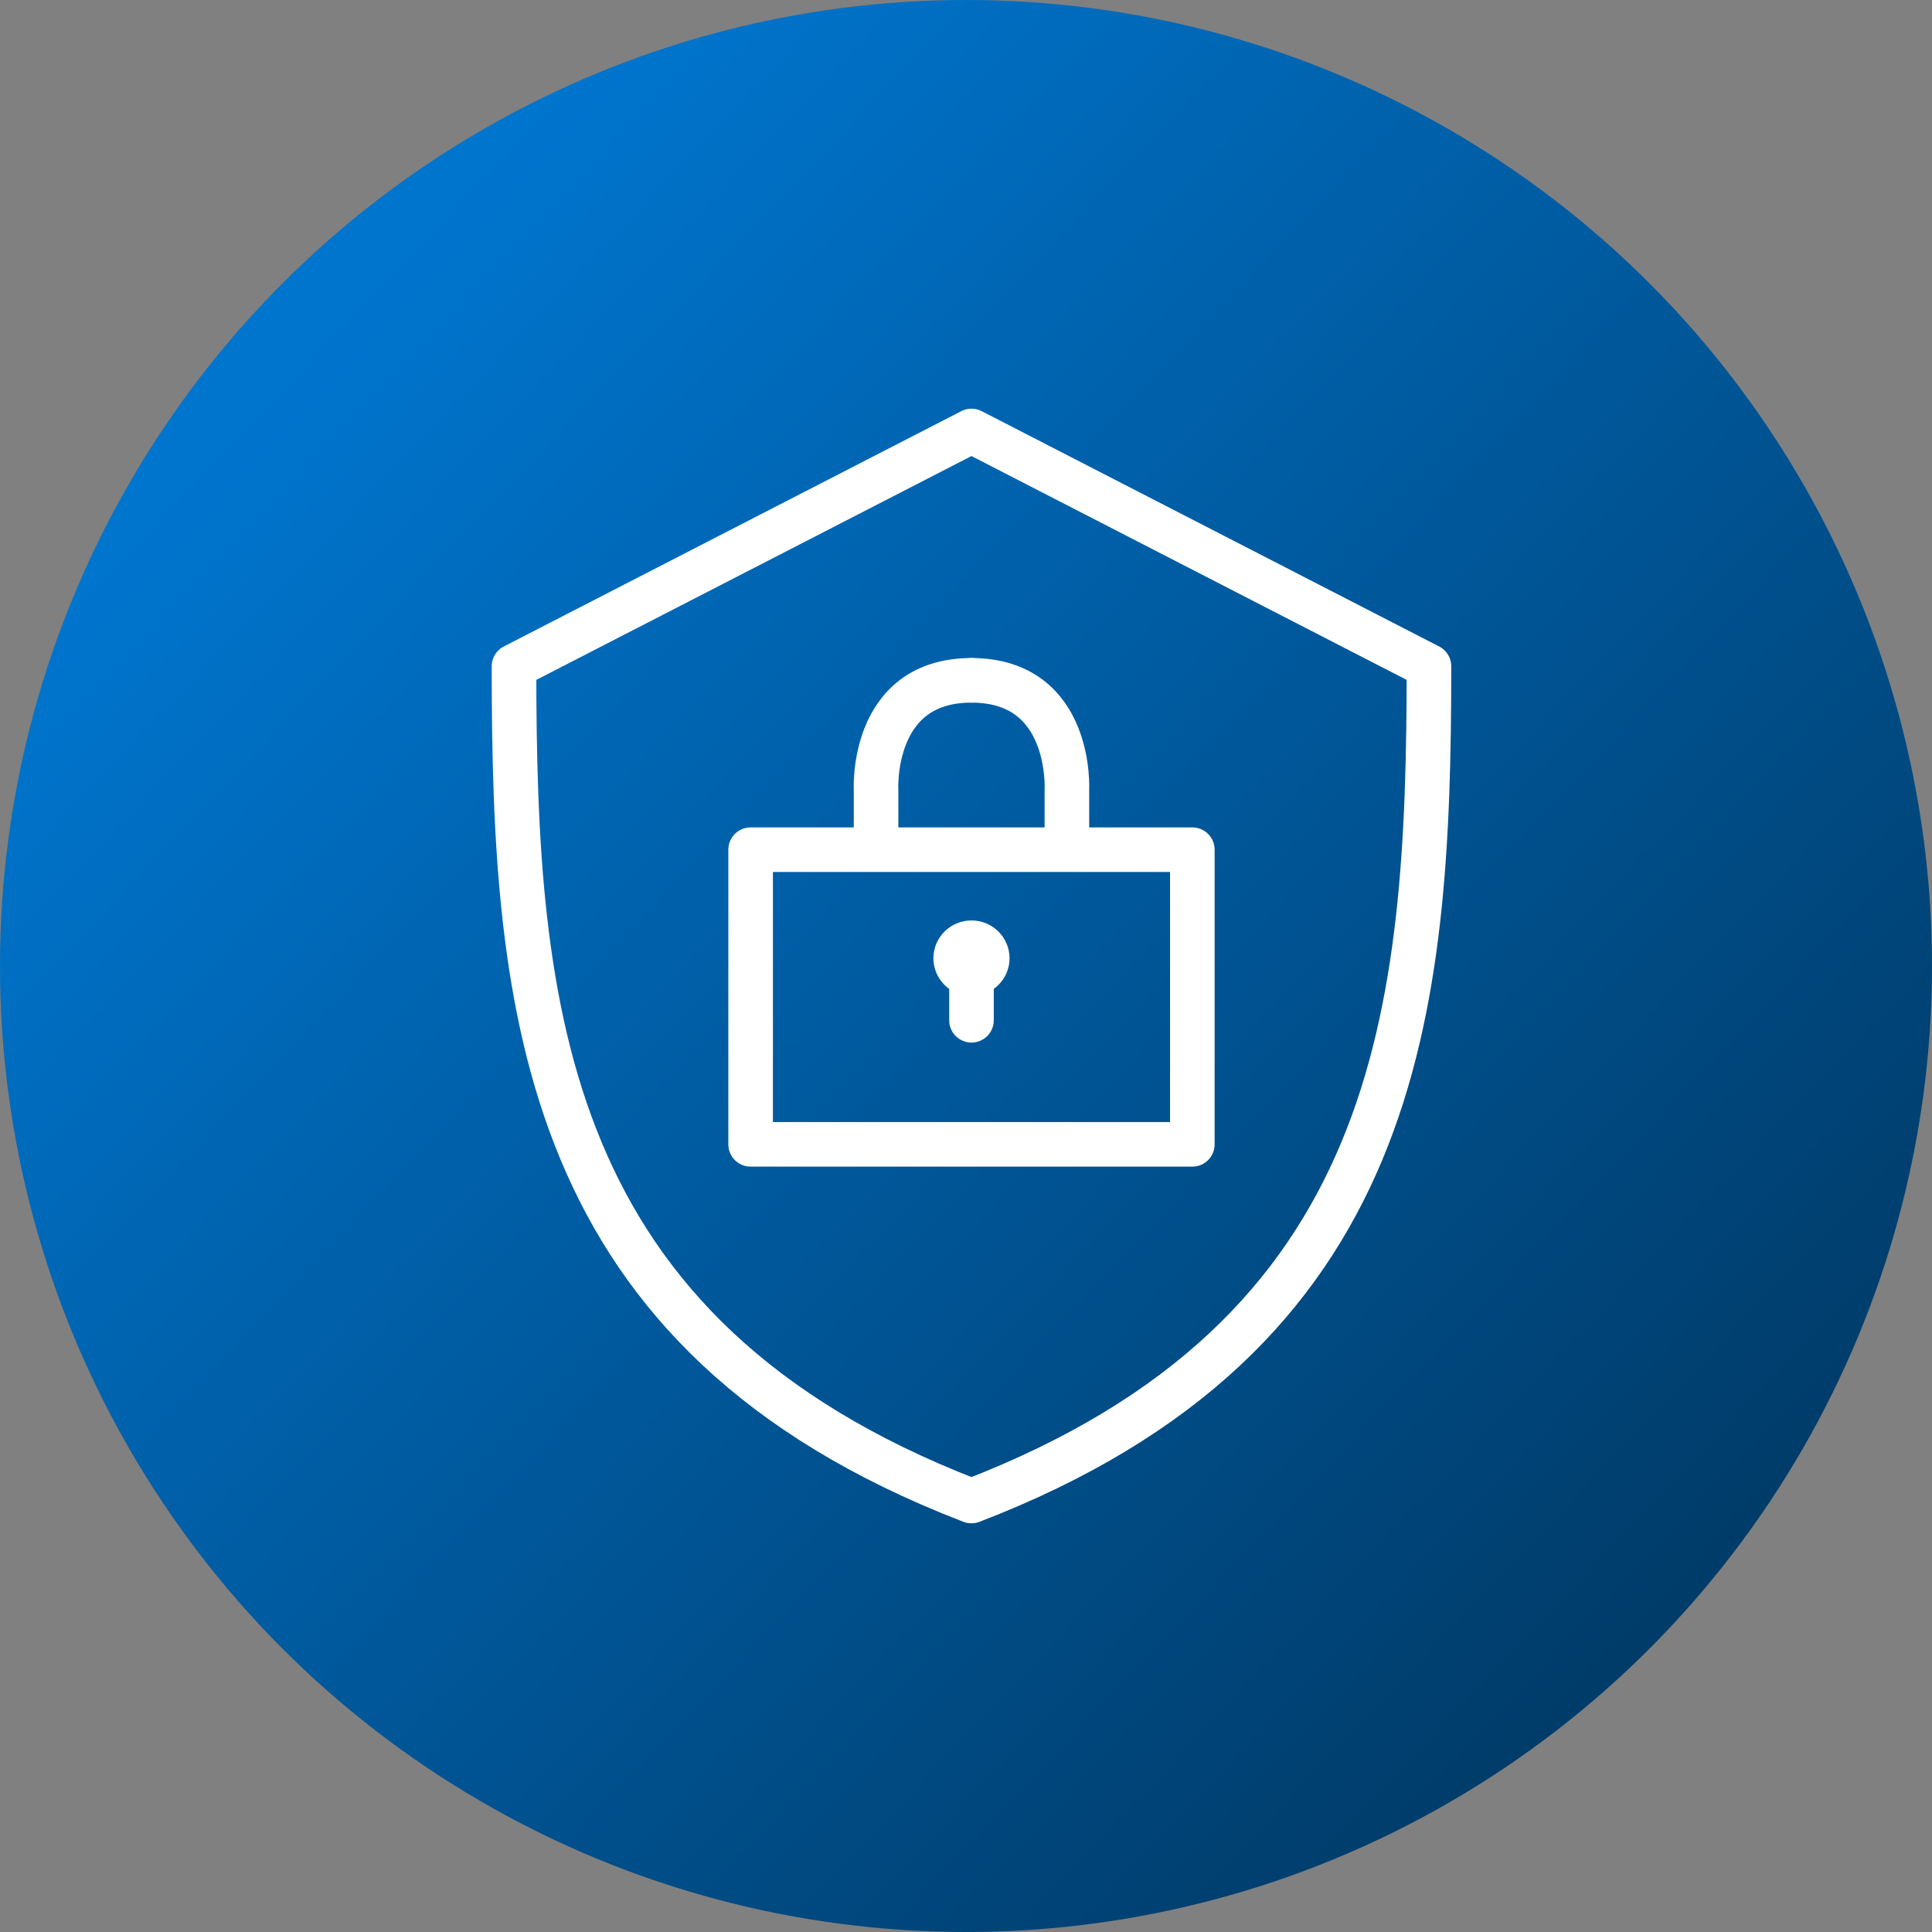
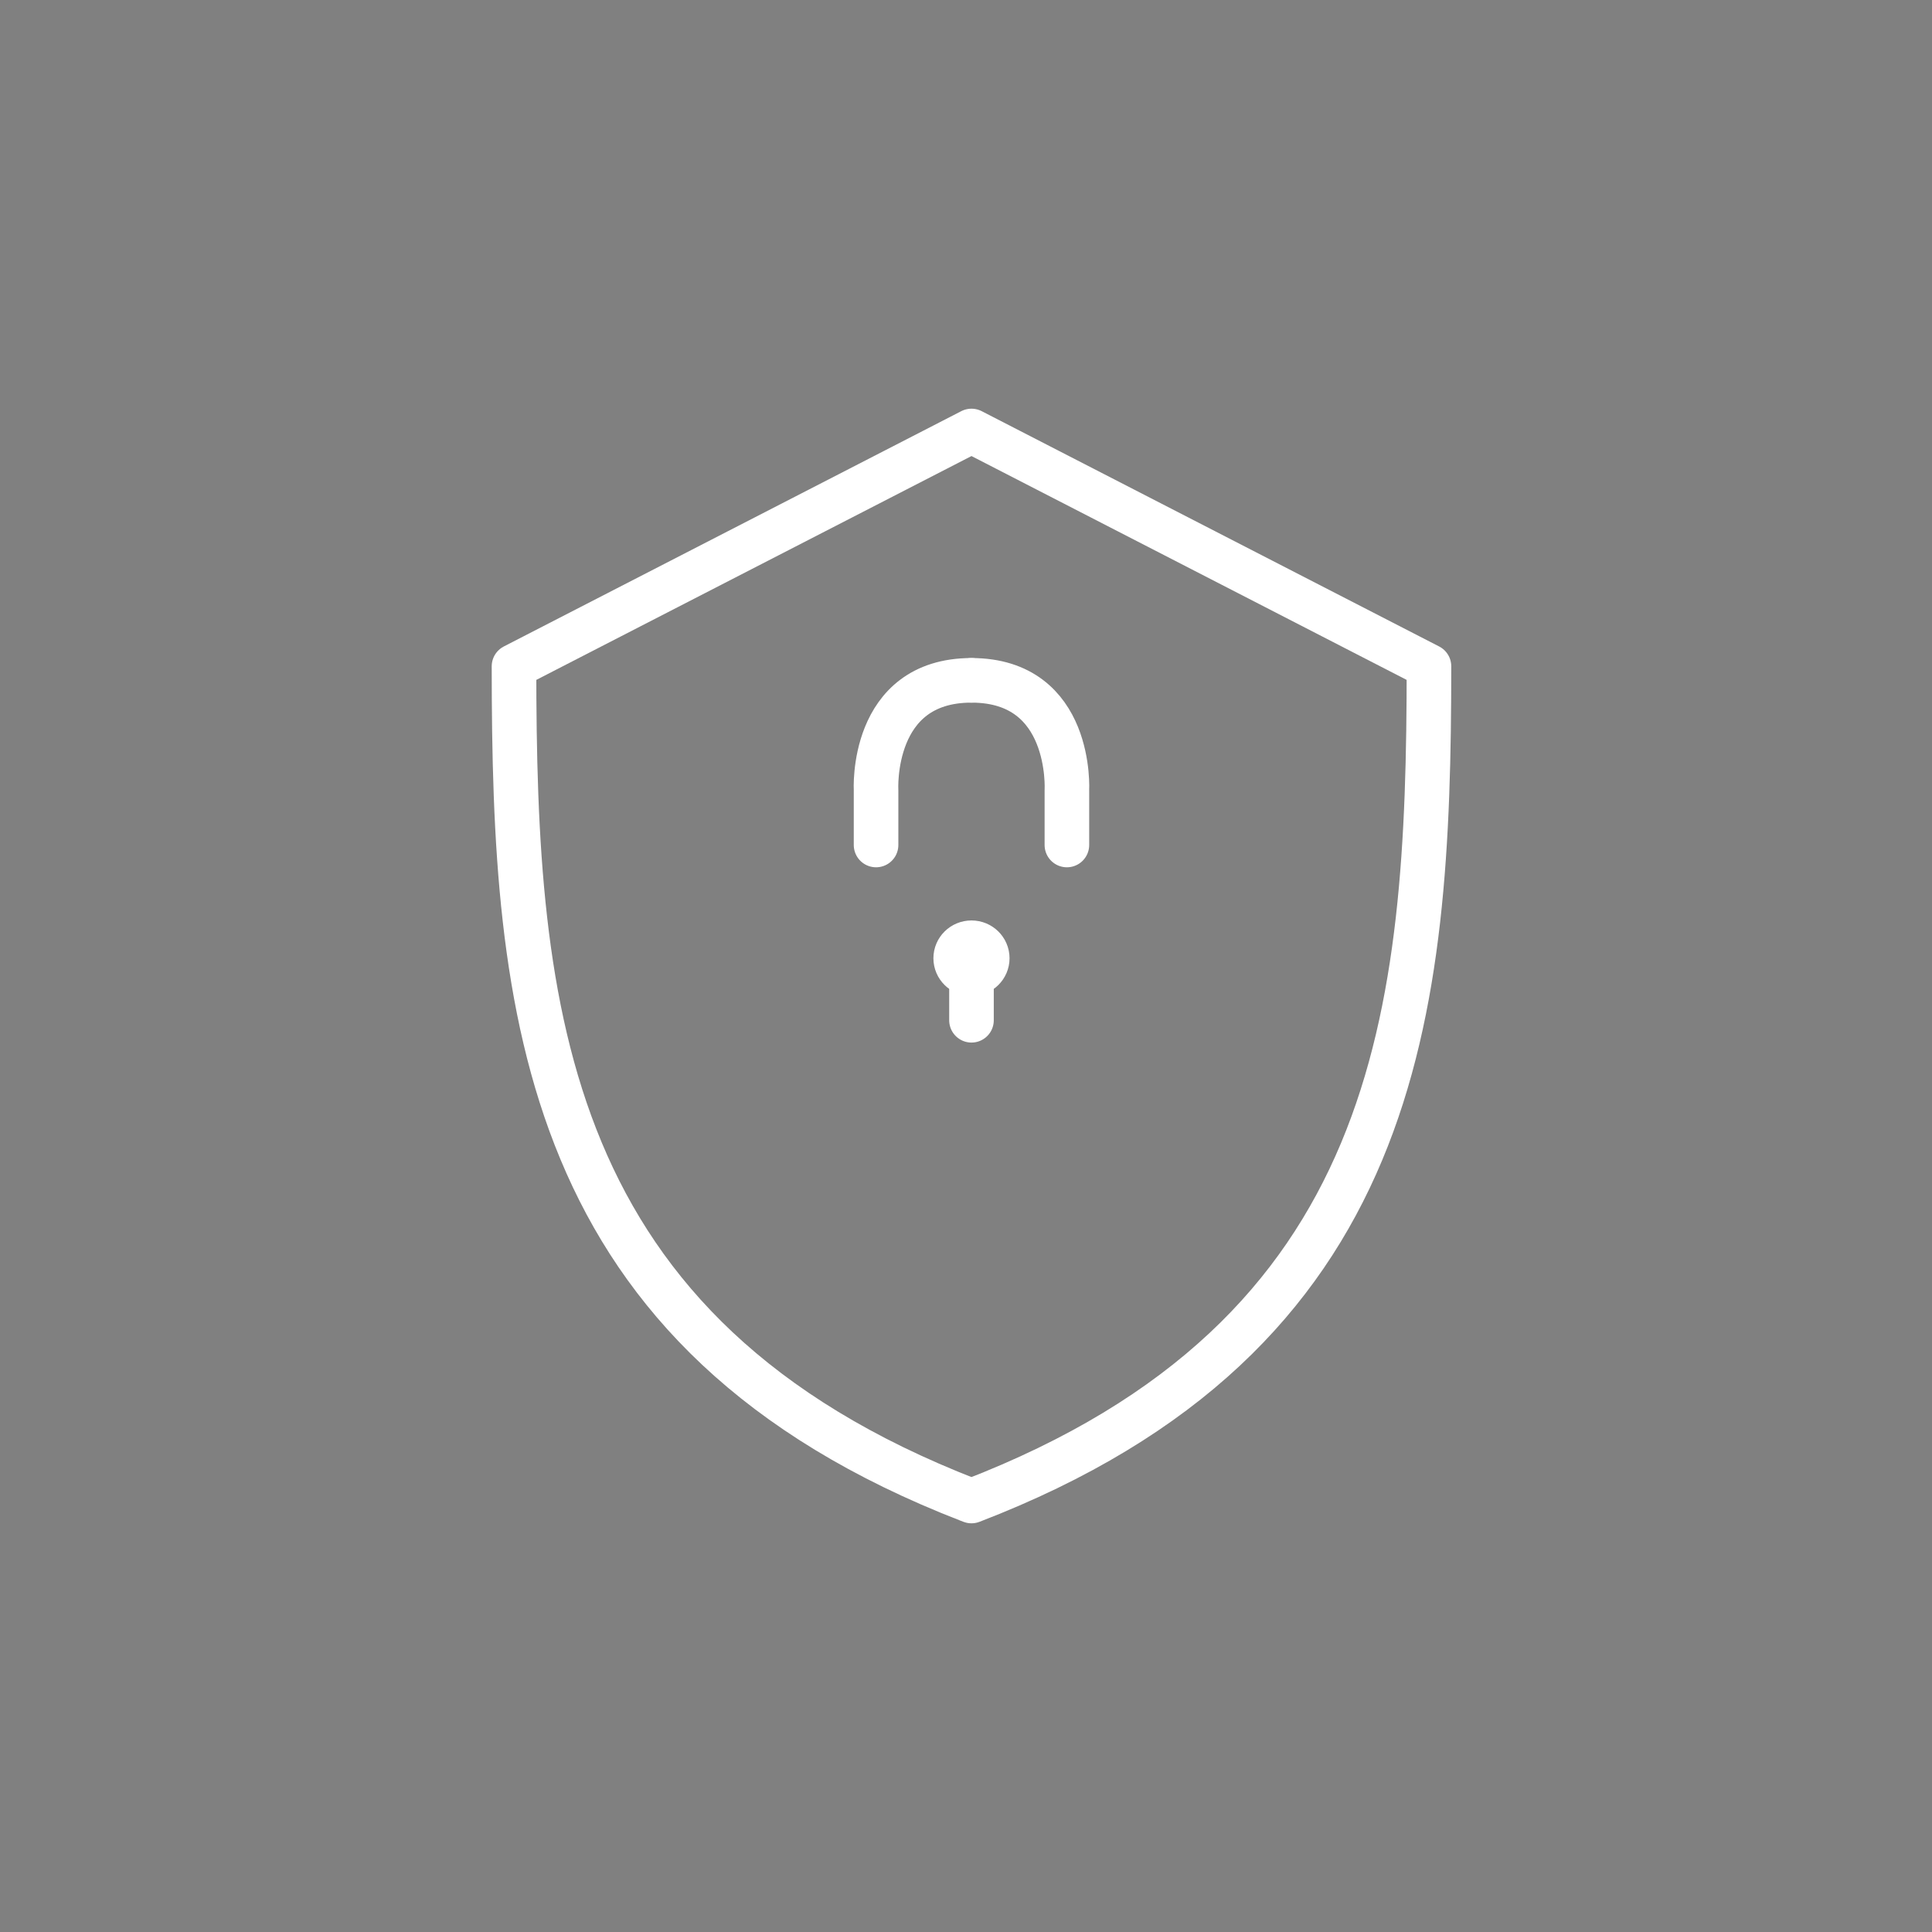
<svg xmlns="http://www.w3.org/2000/svg" width="130" height="130" viewBox="0 0 130 130" fill="none">
  <rect x="0" y="0" width="130" height="130" fill="#808080" stroke="none" />
-   <circle cx="65" cy="65" r="65" fill="url(#paint0_linear_148_1391)" />
  <path d="M34.586 44.834L65.369 29L96.152 44.834C96.147 68.192 94.322 89.86 65.369 101L65.199 100.935C36.41 89.772 34.591 68.145 34.586 44.834Z" stroke="white" stroke-width="3" stroke-linecap="round" stroke-linejoin="round" />
  <path d="M58.948 56.858V53.176C58.948 53.176 58.528 45.778 65.369 45.778" stroke="white" stroke-width="3" stroke-linecap="round" stroke-linejoin="round" />
  <path d="M71.789 56.858V53.176C71.789 53.176 72.21 45.778 65.369 45.778" stroke="white" stroke-width="3" stroke-linecap="round" stroke-linejoin="round" />
-   <path fill-rule="evenodd" clip-rule="evenodd" d="M80.229 57.174H73.329H65.368H50.508V77H80.229V57.174Z" stroke="white" stroke-width="3" stroke-linejoin="round" />
  <path d="M65.369 65.522C65.955 65.522 66.43 65.055 66.43 64.478C66.43 63.902 65.955 63.435 65.369 63.435C64.782 63.435 64.307 63.902 64.307 64.478C64.307 65.055 64.782 65.522 65.369 65.522Z" fill="white" stroke="white" stroke-width="3" stroke-linecap="round" stroke-linejoin="round" />
  <path d="M65.369 68.652V66.565" stroke="white" stroke-width="3" stroke-linecap="round" stroke-linejoin="round" />
  <defs>
    <linearGradient id="paint0_linear_148_1391" x1="112.667" y1="110.933" x2="20.367" y2="23.4" gradientUnits="userSpaceOnUse">
      <stop stop-color="#003B68" />
      <stop offset="1" stop-color="#0075CE" />
    </linearGradient>
  </defs>
</svg>